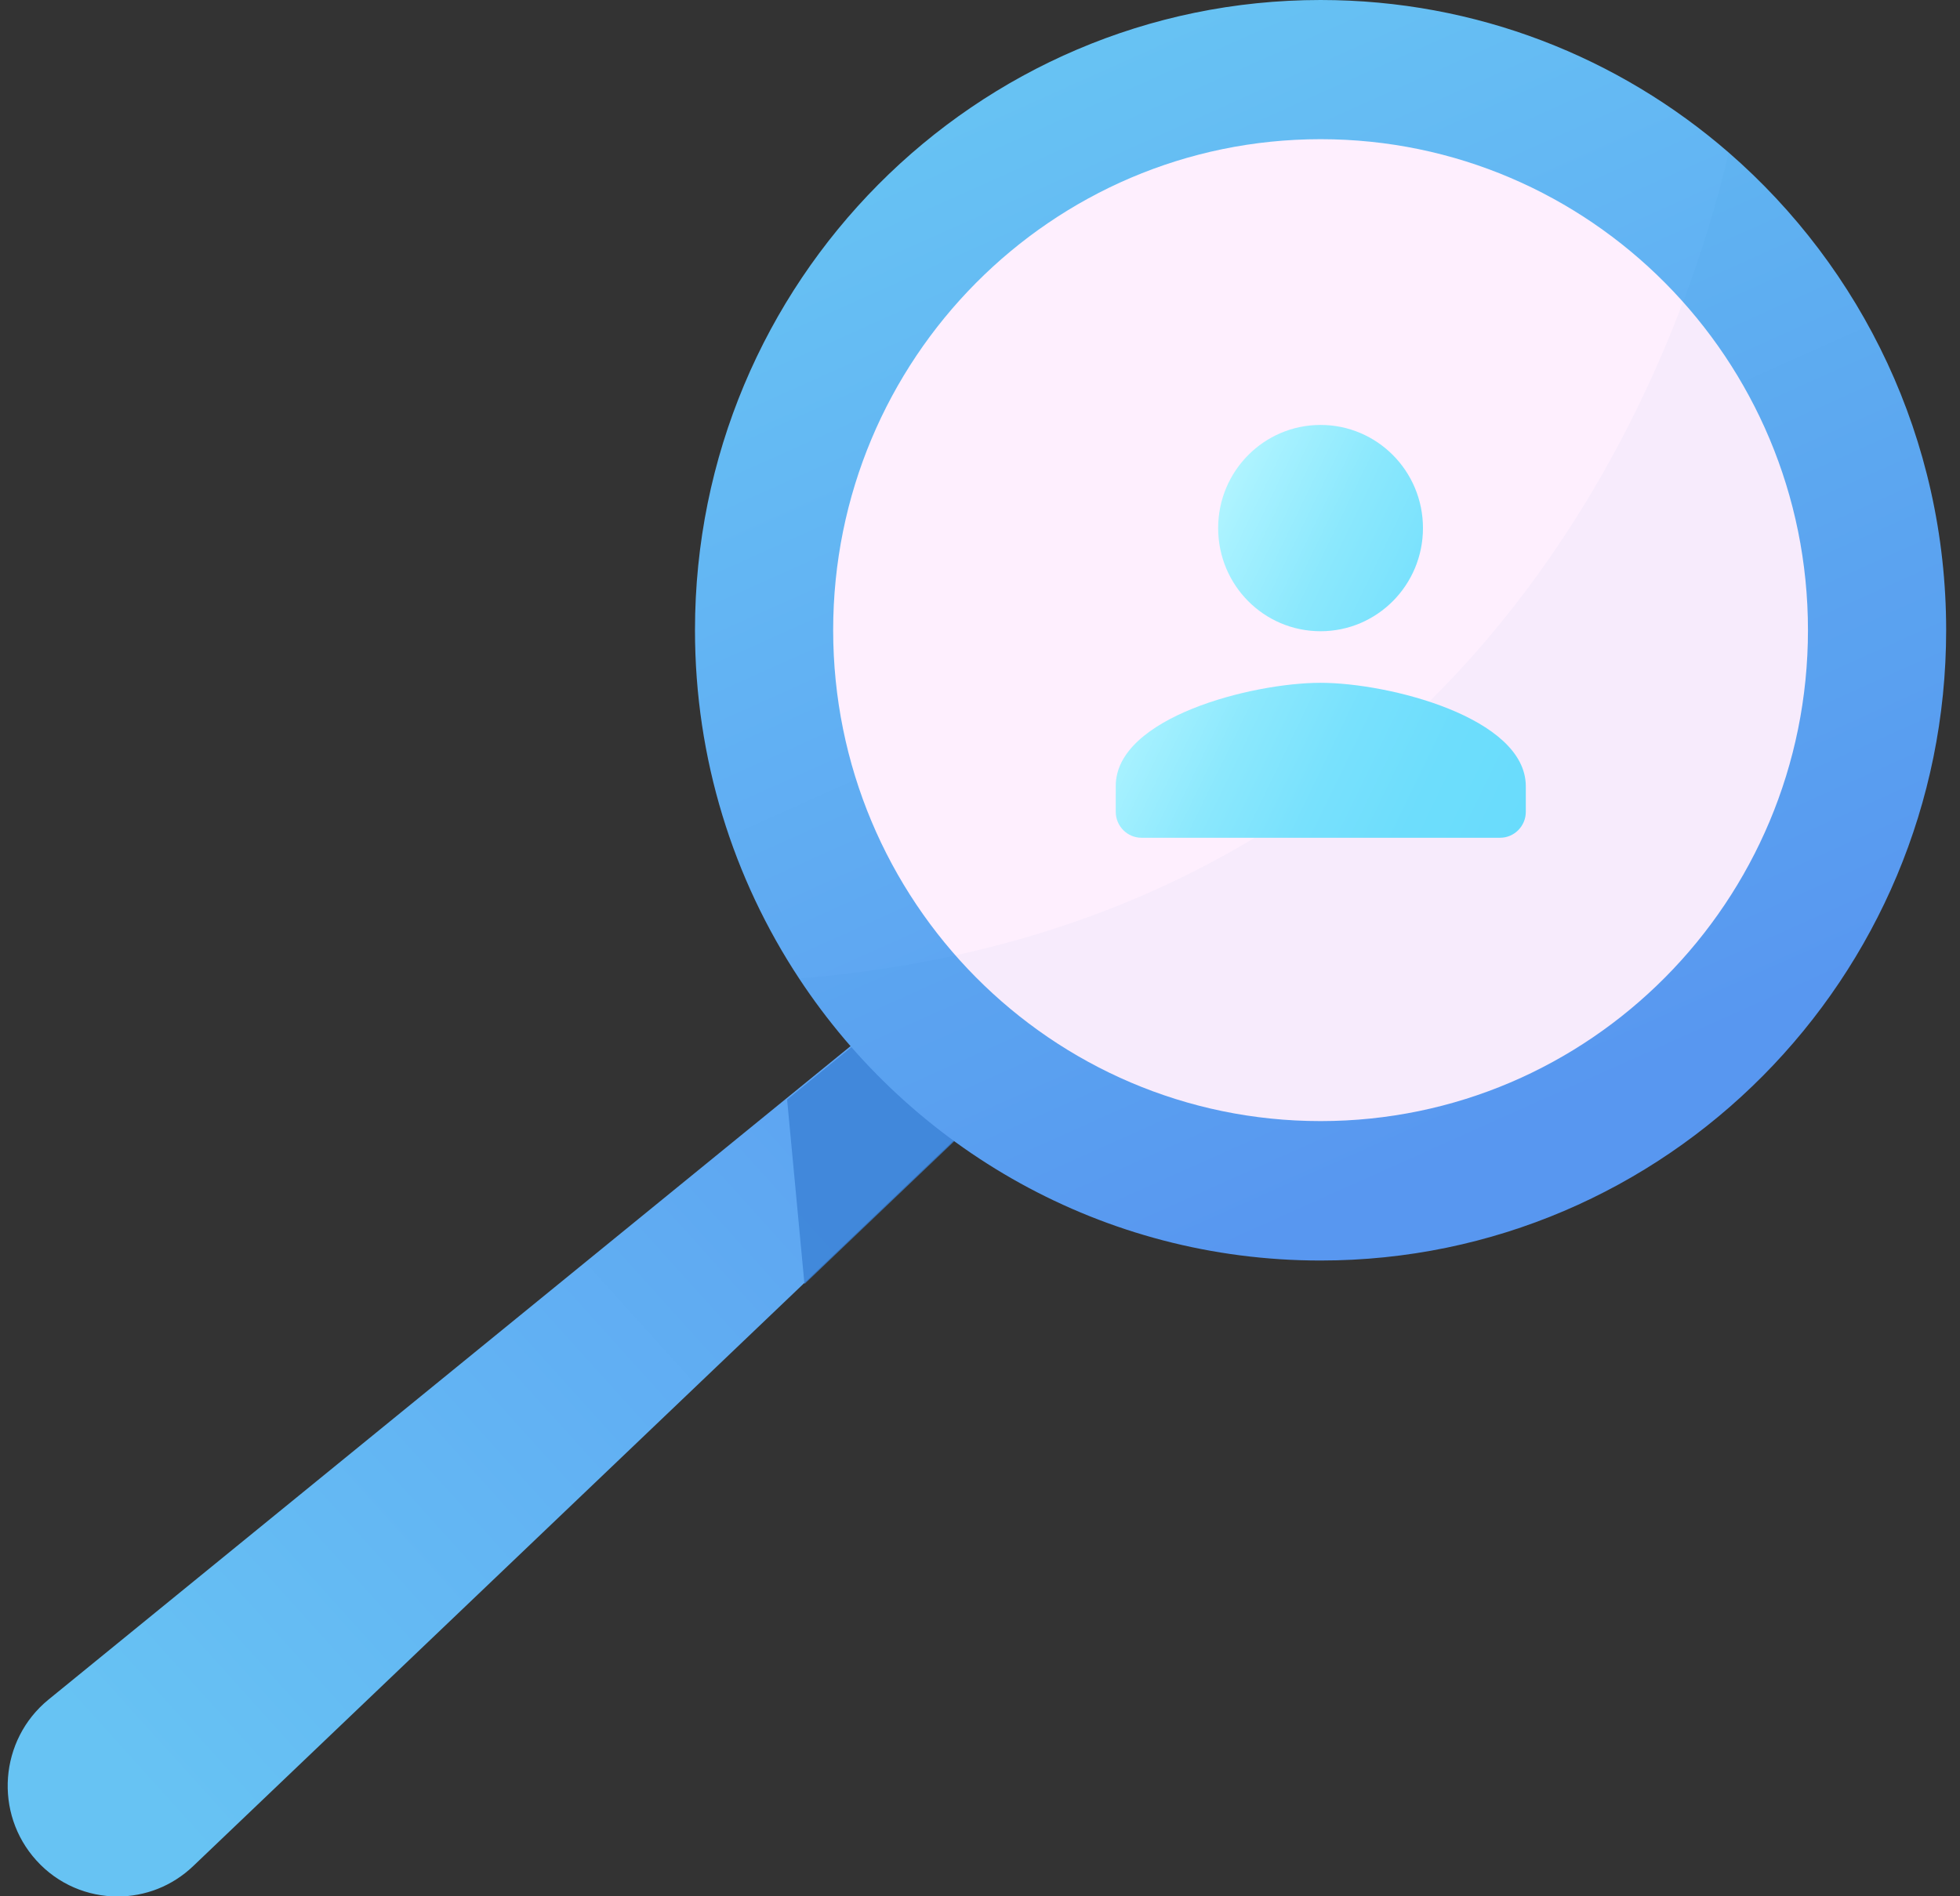
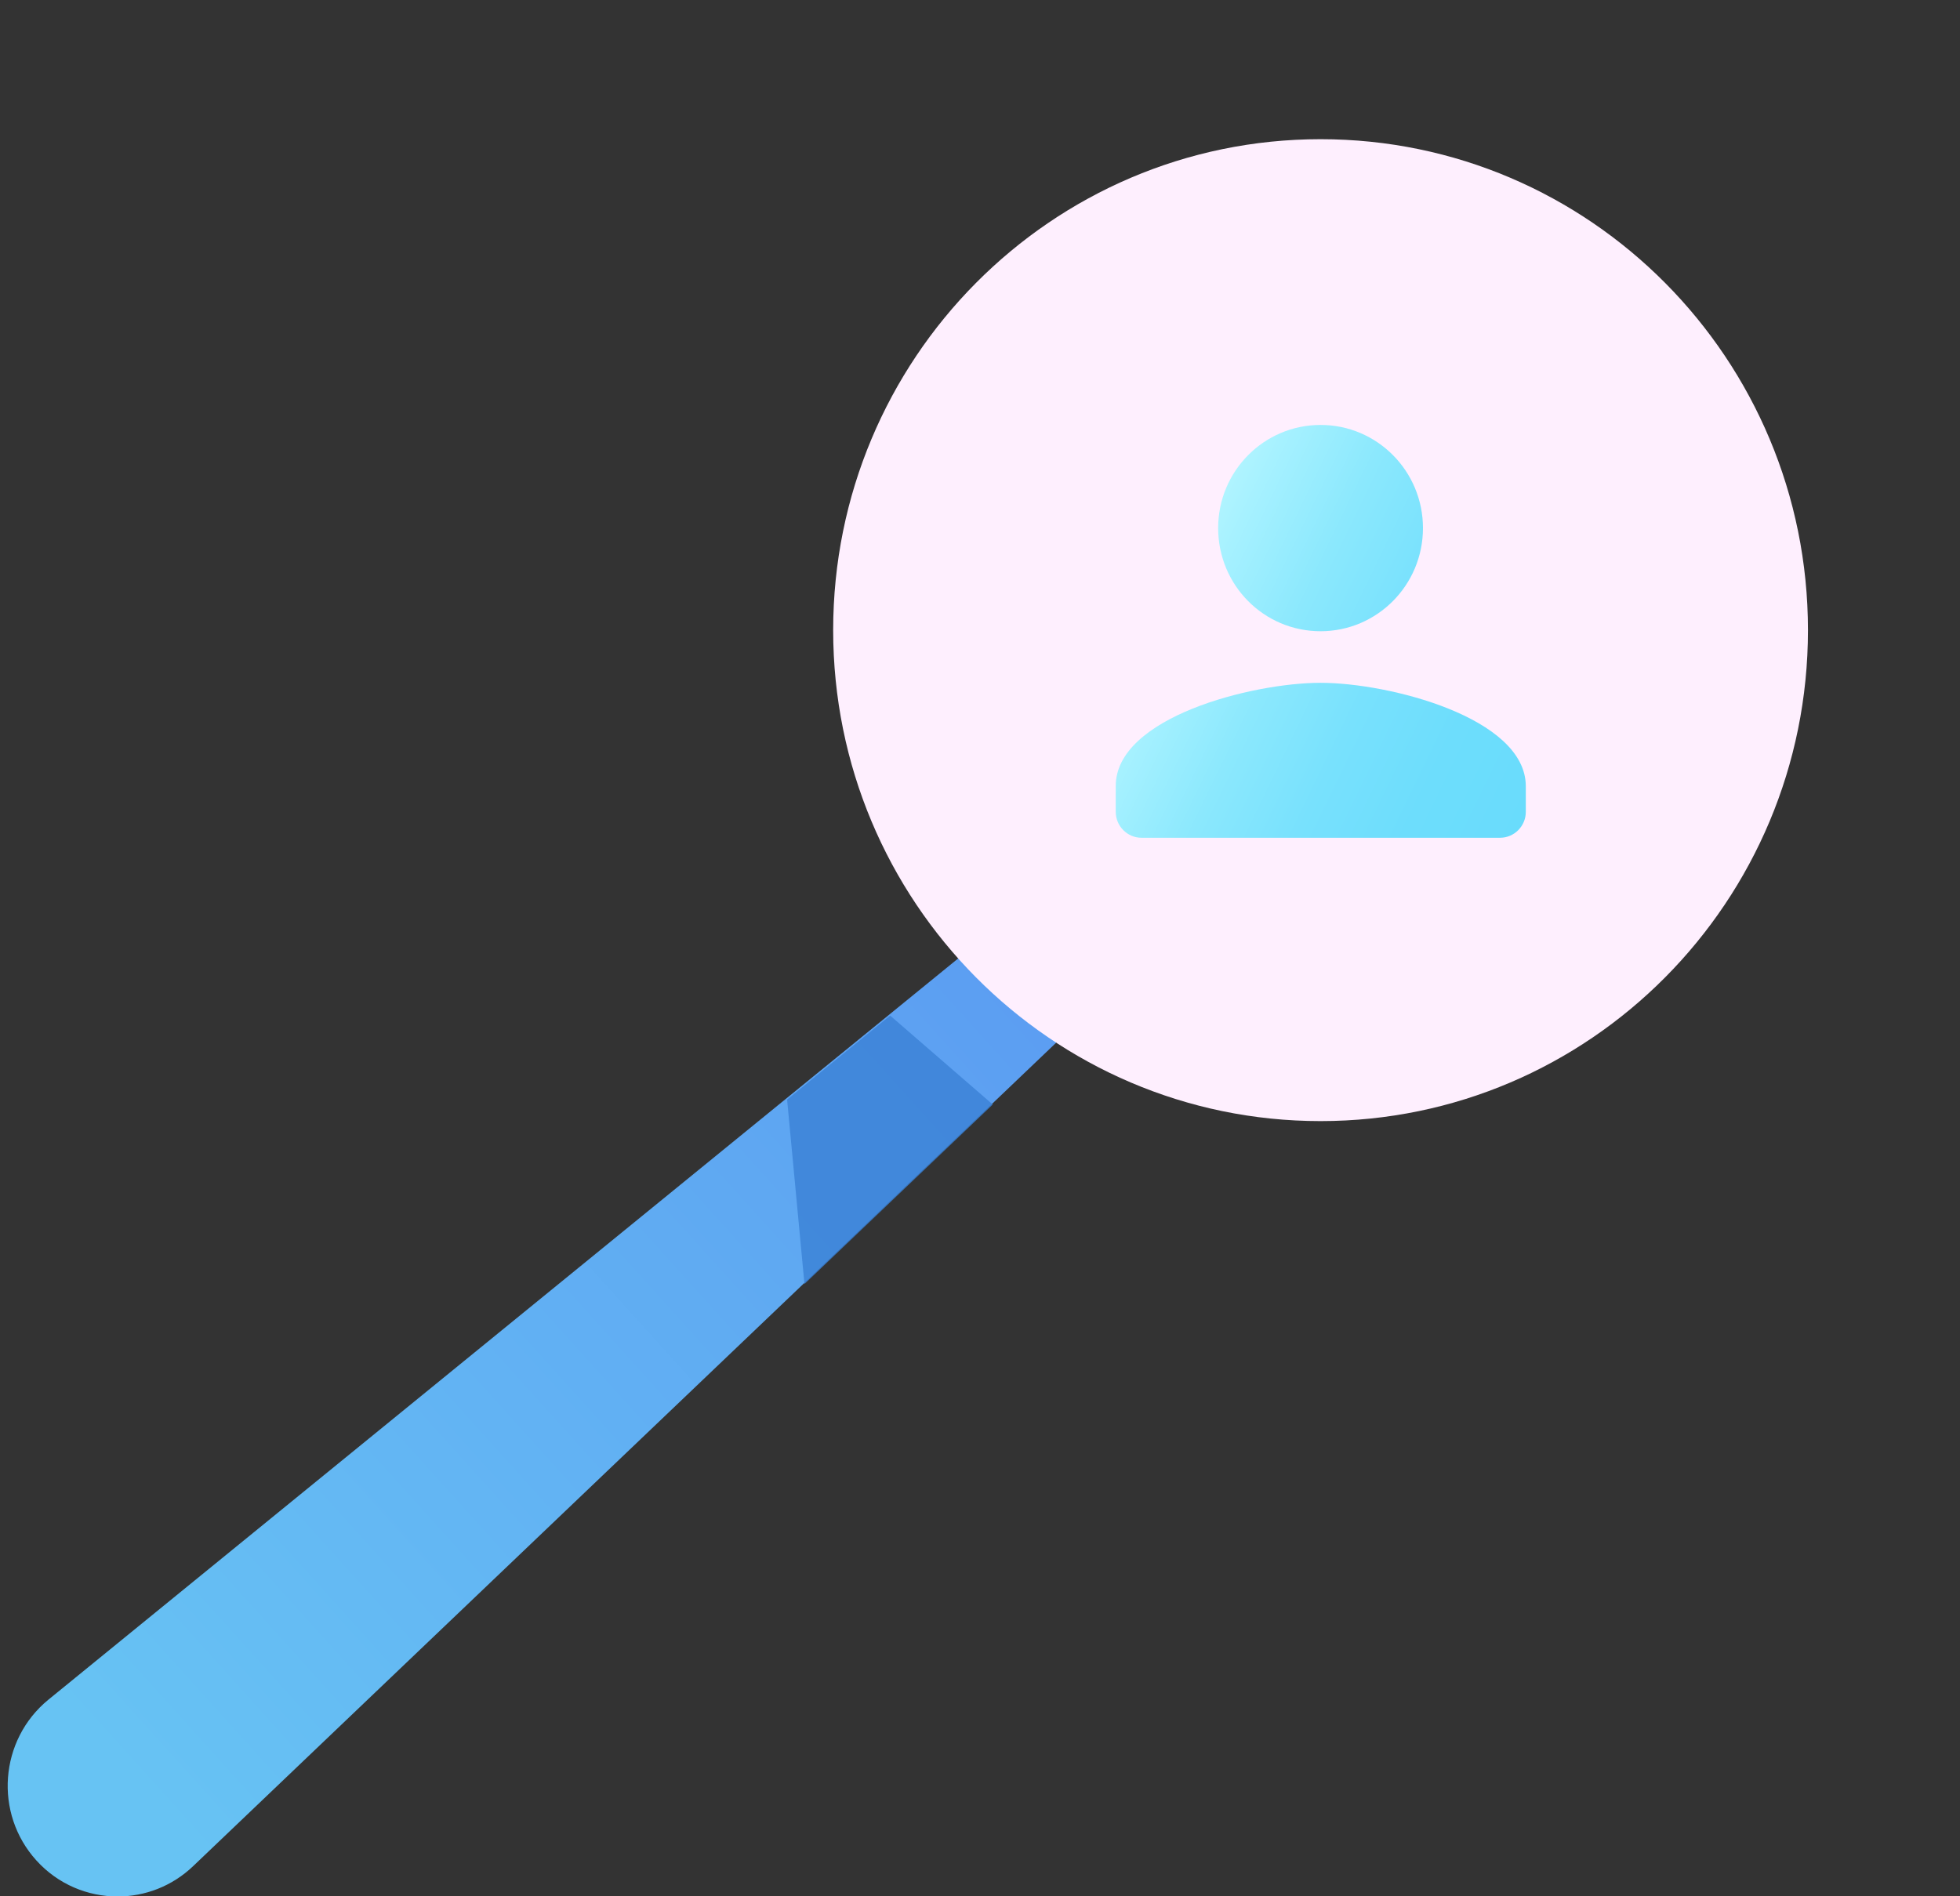
<svg xmlns="http://www.w3.org/2000/svg" width="93" height="90" viewBox="0 0 93 90" fill="none">
  <rect x="0" y="0" width="93" height="90" fill="#333333" stroke="none" />
  <g clip-path="url(#clip0_91_617)">
    <path d="M56.581 43.315L47.503 51.98L9.168 88.566C8.162 89.529 6.871 90.01 5.58 90.01C4.167 90.01 2.754 89.437 1.727 88.3C-0.296 86.067 -0.032 82.575 2.296 80.669L47.503 43.828L52.484 39.772L56.581 43.315Z" fill="url(#paint0_linear_91_617)" />
    <path d="M47.106 52.421L38.171 60.942L37.347 52.185L42.237 48.201L47.106 52.421Z" fill="#3A81D6" fill-opacity="0.8" />
-     <path d="M92.343 29.908C92.343 46.429 79.046 59.826 62.66 59.826C52.331 59.826 43.233 54.51 37.916 46.439C34.796 41.707 32.976 36.023 32.976 29.908C32.976 13.387 46.273 0 62.66 0C70.06 0 76.82 2.724 82.015 7.231C88.338 12.721 92.343 20.843 92.343 29.908Z" fill="url(#paint1_linear_91_617)" />
    <path d="M62.659 53.209C75.432 53.209 85.786 42.777 85.786 29.908C85.786 17.039 75.432 6.606 62.659 6.606C49.887 6.606 39.533 17.039 39.533 29.908C39.533 42.777 49.887 53.209 62.659 53.209Z" fill="#FEEFFE" />
-     <path opacity="0.06" d="M92.343 29.908C92.343 46.429 79.046 59.826 62.66 59.826C52.331 59.826 43.233 54.51 37.916 46.439C71.392 43.694 80.215 15.118 82.025 7.231C88.338 12.721 92.343 20.843 92.343 29.908Z" fill="#1A6FB5" fill-opacity="0.5" />
-     <path d="M62.659 29.959C65.343 29.959 67.518 27.767 67.518 25.063C67.518 22.359 65.343 20.168 62.659 20.168C59.975 20.168 57.8 22.359 57.8 25.063C57.8 27.767 59.965 29.959 62.659 29.959ZM62.659 32.407C59.416 32.407 52.941 34.046 52.941 37.303V38.532C52.941 39.208 53.49 39.761 54.161 39.761H71.178C71.849 39.761 72.398 39.208 72.398 38.532V37.303C72.377 34.056 65.902 32.407 62.659 32.407Z" fill="url(#paint2_linear_91_617)" />
+     <path d="M62.659 29.959C65.343 29.959 67.518 27.767 67.518 25.063C67.518 22.359 65.343 20.168 62.659 20.168C59.975 20.168 57.8 22.359 57.8 25.063C57.8 27.767 59.965 29.959 62.659 29.959ZM62.659 32.407C59.416 32.407 52.941 34.046 52.941 37.303V38.532C52.941 39.208 53.49 39.761 54.161 39.761H71.178C71.849 39.761 72.398 39.208 72.398 38.532V37.303C72.377 34.056 65.902 32.407 62.659 32.407" fill="url(#paint2_linear_91_617)" />
  </g>
  <defs>
    <linearGradient id="paint0_linear_91_617" x1="6.04" y1="84.327" x2="54.289" y2="40.792" gradientUnits="userSpaceOnUse">
      <stop stop-color="#67C3F3" />
      <stop offset="1" stop-color="#5A98F2" />
    </linearGradient>
    <linearGradient id="paint1_linear_91_617" x1="50.382" y1="2.113" x2="73.147" y2="52.905" gradientUnits="userSpaceOnUse">
      <stop stop-color="#67C3F3" />
      <stop offset="1" stop-color="#5A98F2" />
    </linearGradient>
    <linearGradient id="paint2_linear_91_617" x1="55.633" y1="28.395" x2="73.284" y2="36.939" gradientUnits="userSpaceOnUse">
      <stop stop-color="#B0F4FF" />
      <stop offset="0.071" stop-color="#A6F1FF" />
      <stop offset="0.294" stop-color="#8BE8FD" />
      <stop offset="0.521" stop-color="#78E1FD" />
      <stop offset="0.754" stop-color="#6DDDFC" />
      <stop offset="1" stop-color="#69DCFC" />
    </linearGradient>
    <clipPath id="clip0_91_617">
      <rect width="91.978" height="90" fill="white" transform="translate(0.365)" />
    </clipPath>
  </defs>
</svg>